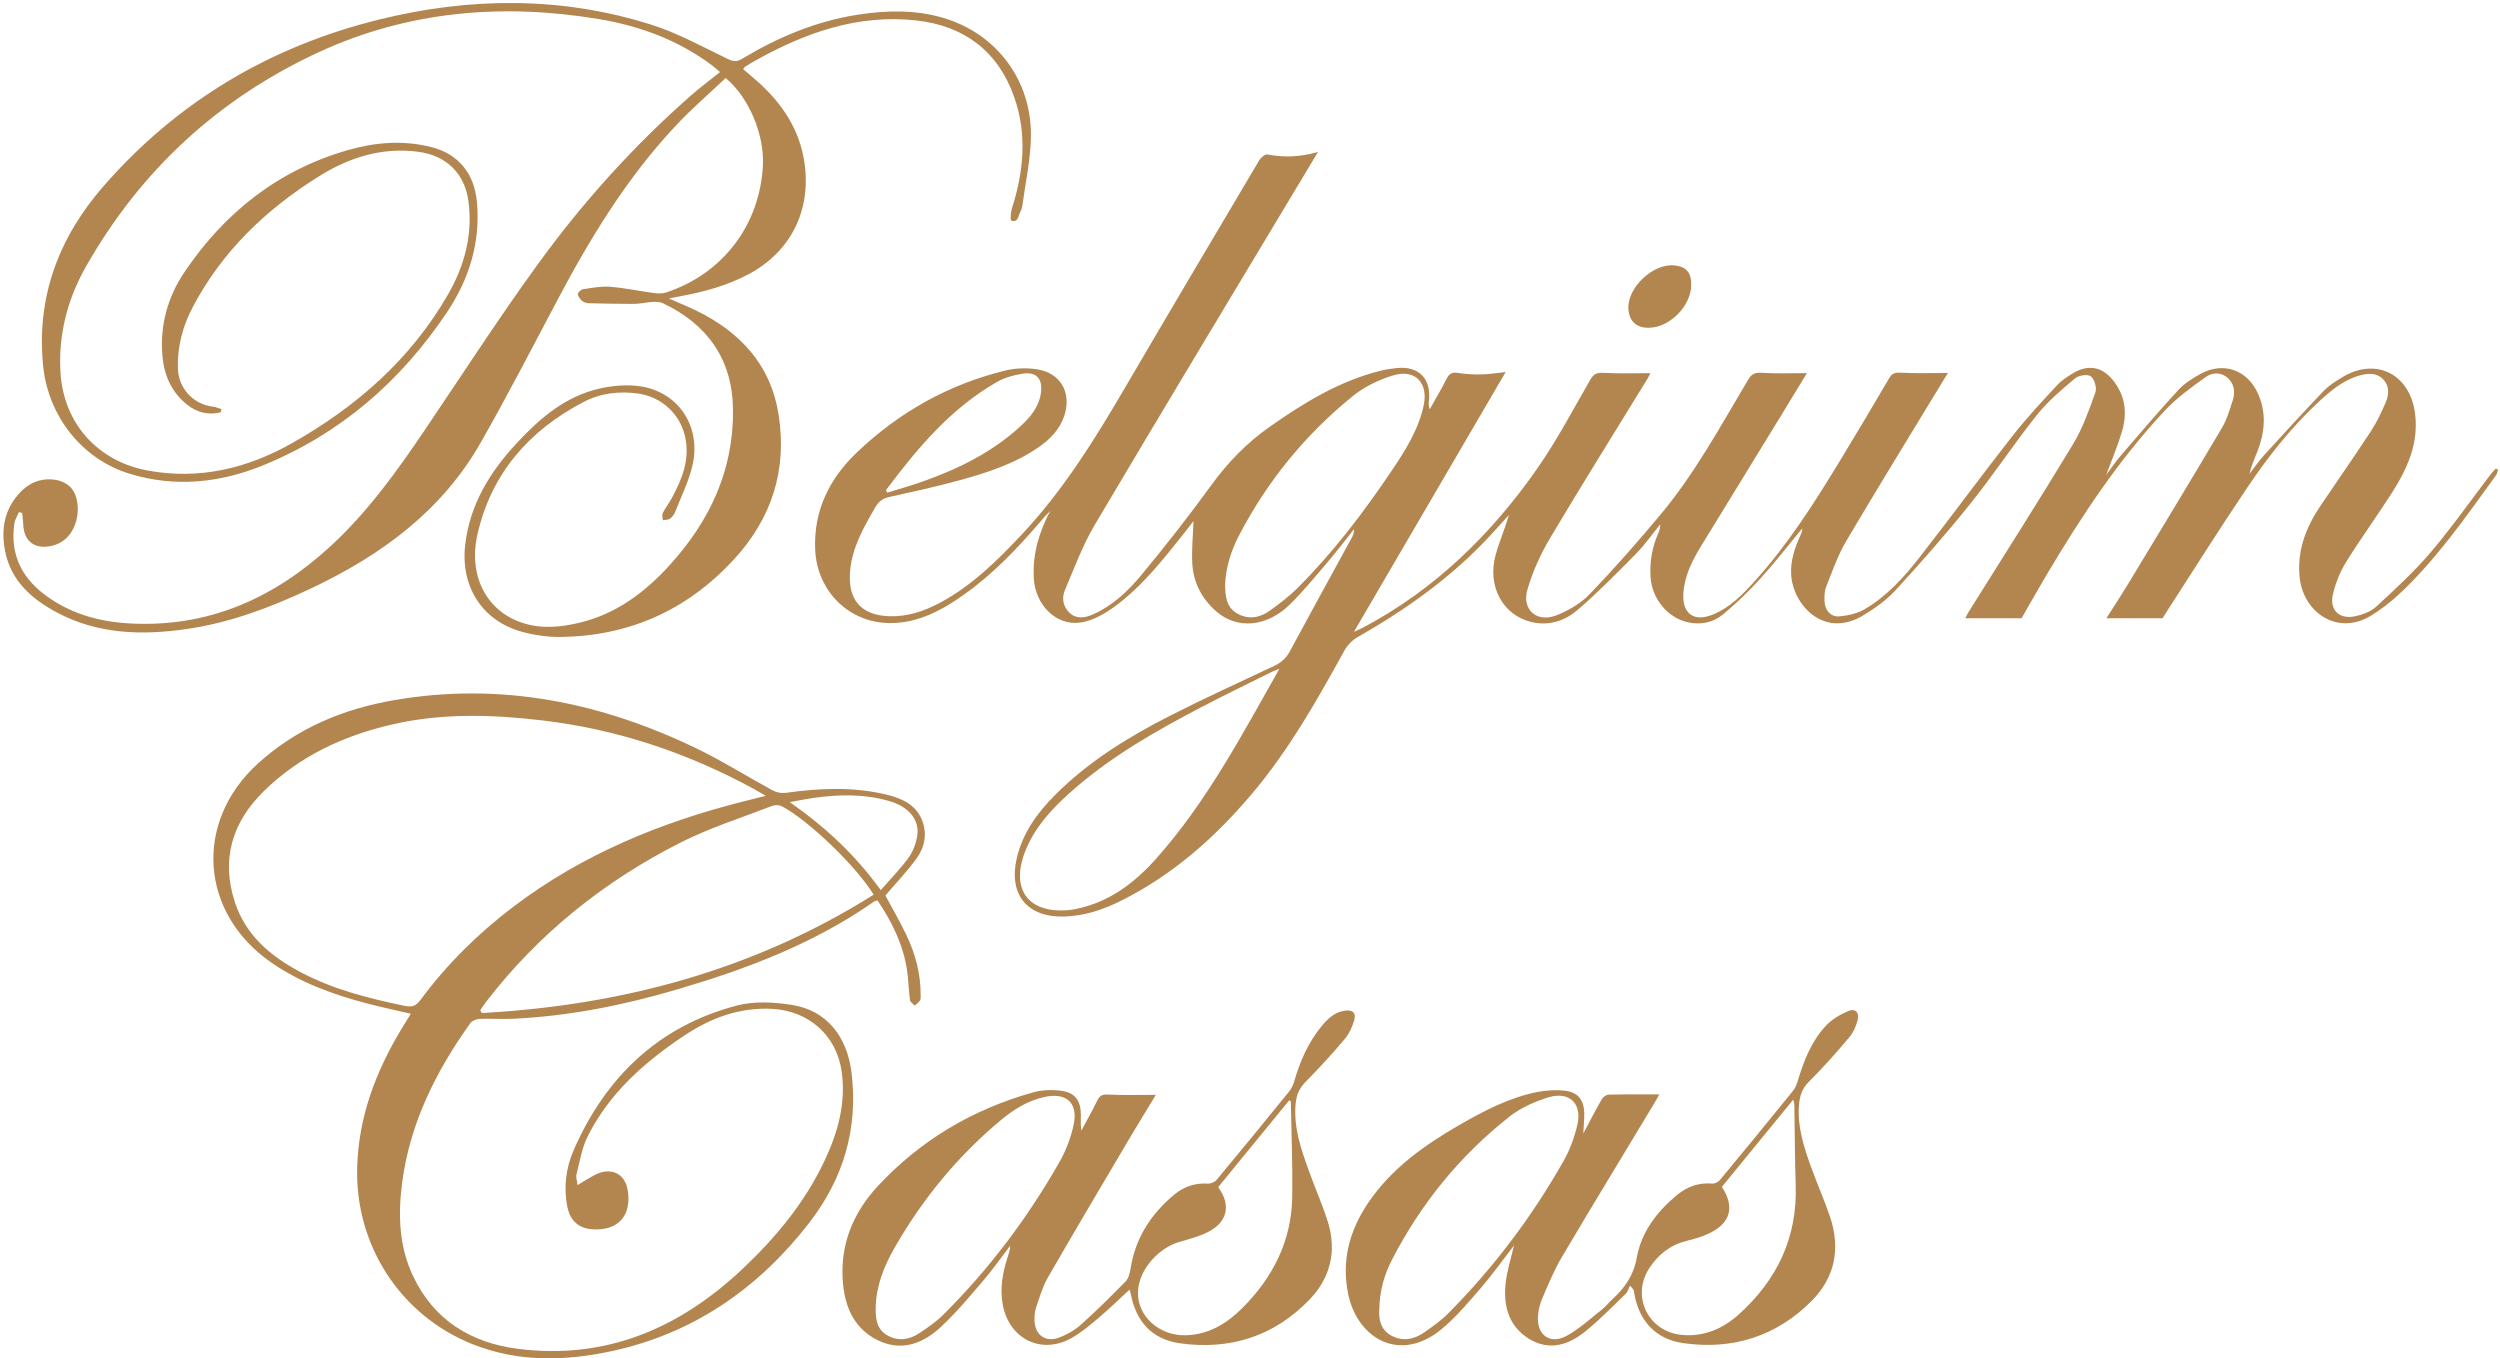
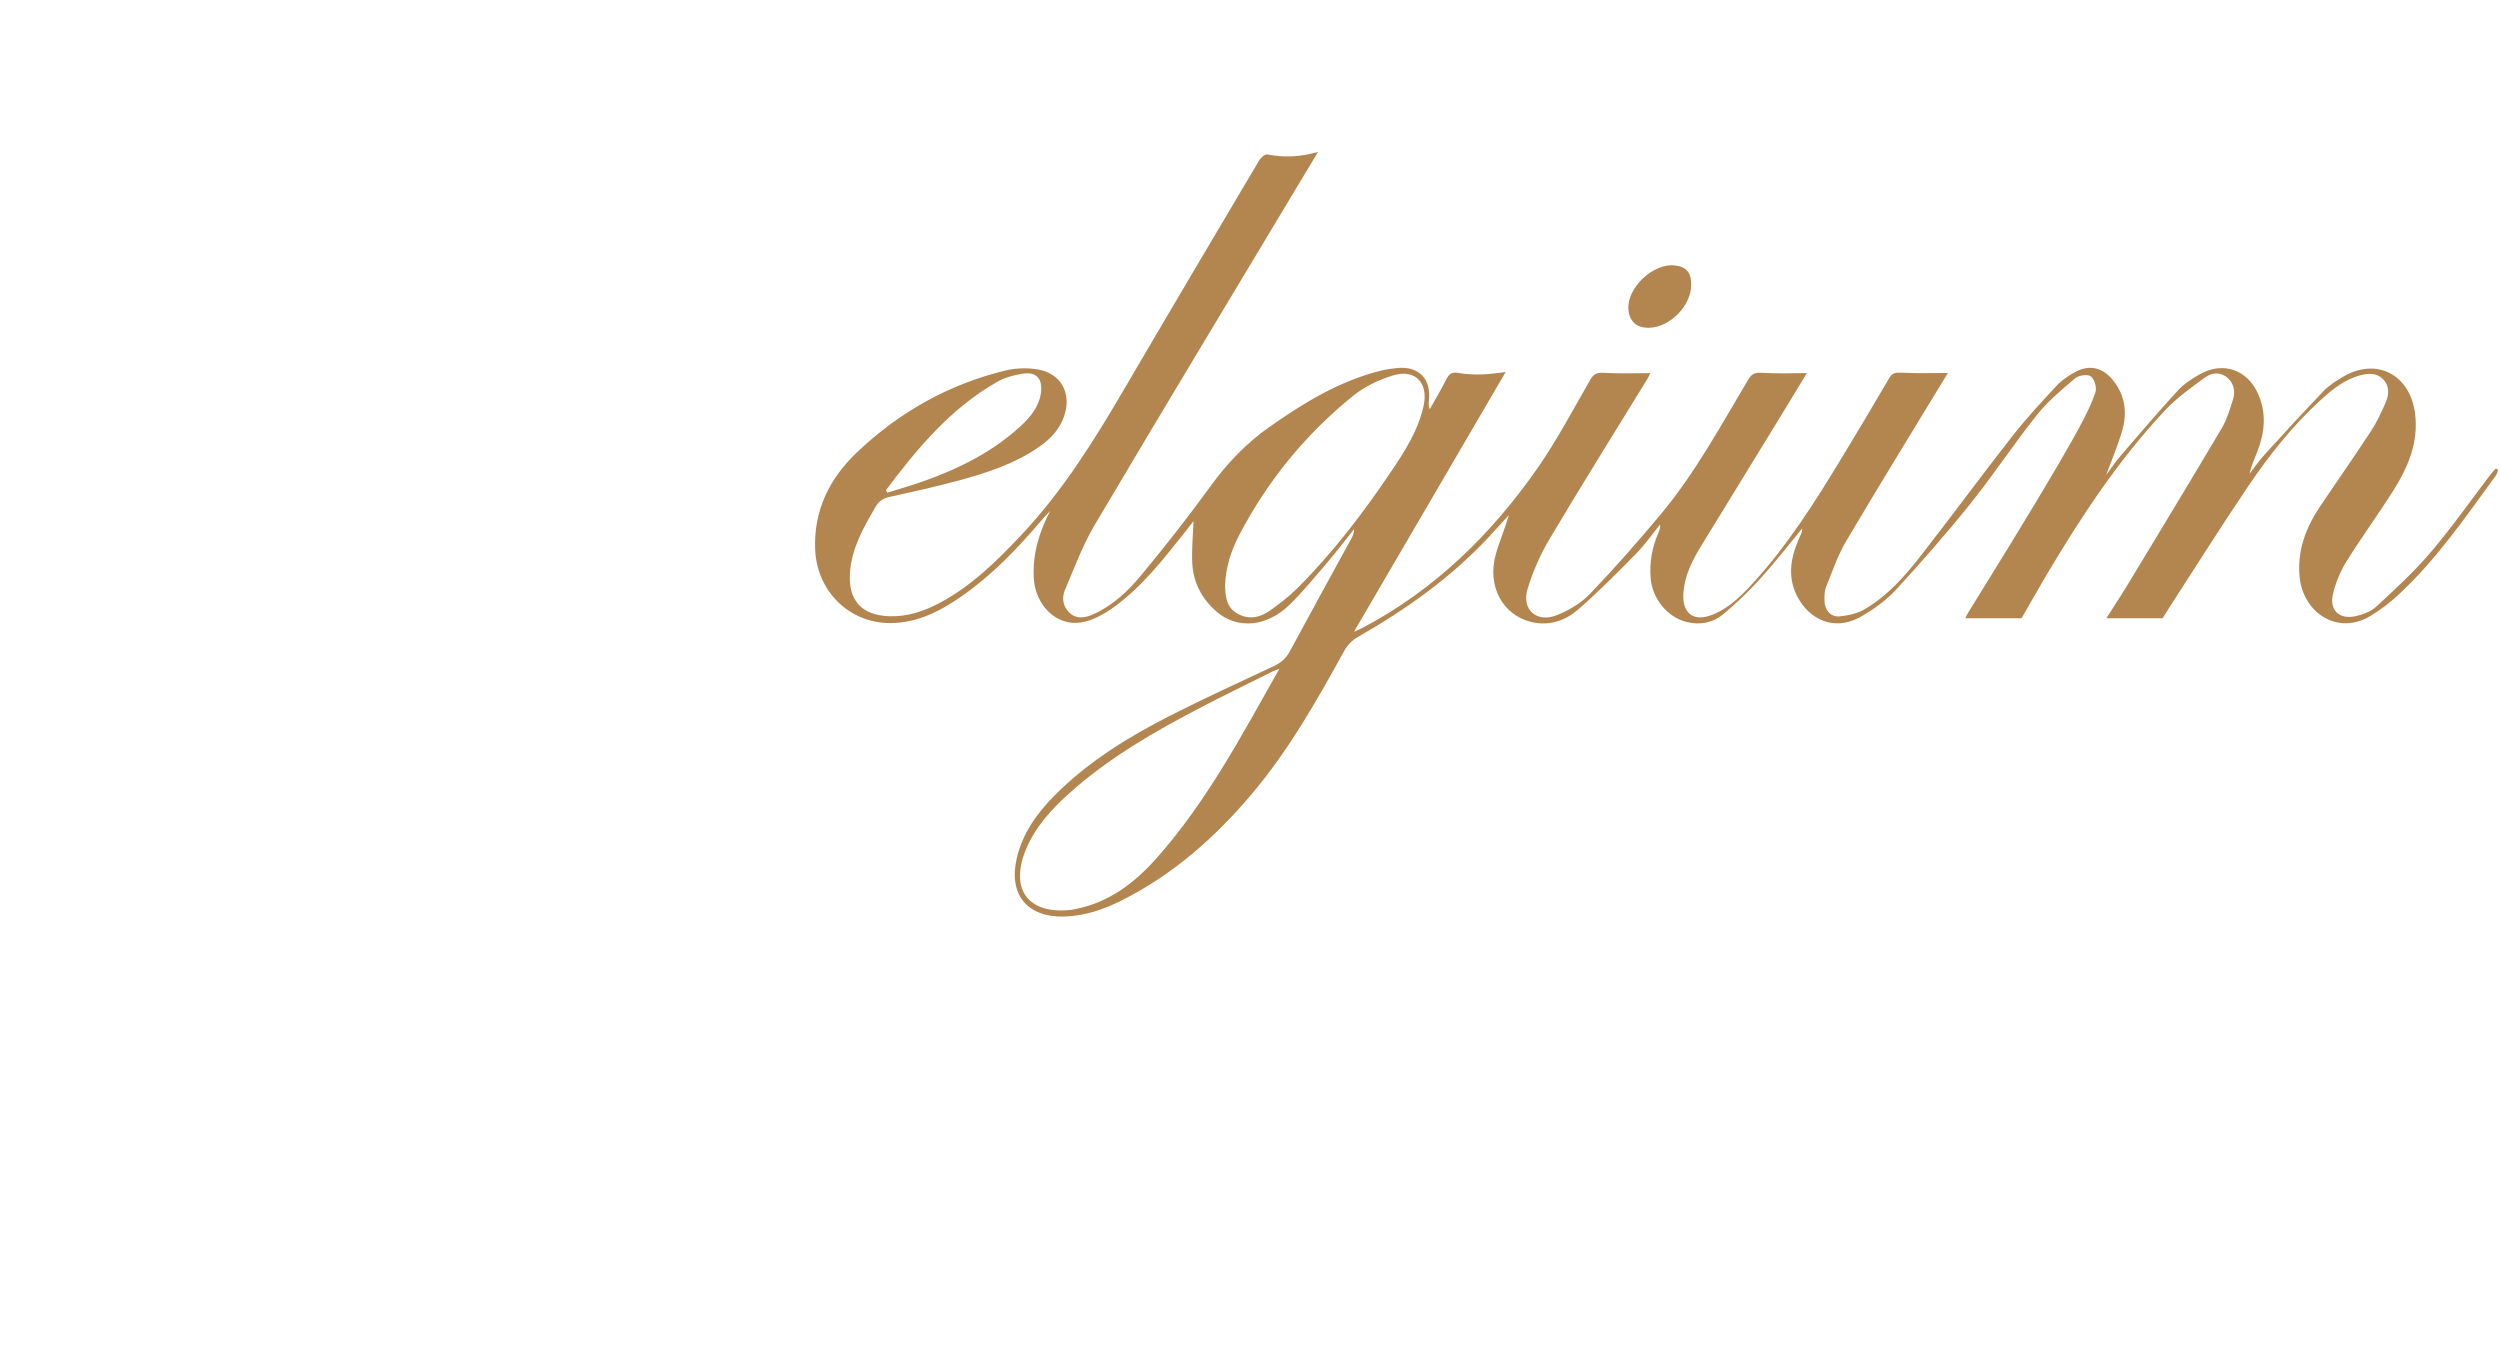
<svg xmlns="http://www.w3.org/2000/svg" width="703" height="382" viewBox="0 0 703 382" fill="none">
-   <path d="M370.62 42.73C368.58 46.13 366.8 49.09 365.02 52.06C345.92 83.9 326.73 115.68 307.82 147.63C304.42 153.37 302.08 159.76 299.45 165.94C298.49 168.21 298.93 170.67 300.83 172.39C302.81 174.19 305.22 173.72 307.42 172.74C312.88 170.3 317.18 166.24 320.88 161.78C327.73 153.53 334.34 145.07 340.64 136.4C345.26 130.05 350.6 124.53 356.98 120.05C366.68 113.24 376.74 107.06 388.44 104.2C389.89 103.85 391.38 103.64 392.87 103.49C398.88 102.88 402.44 106.46 401.83 112.45C401.75 113.26 401.63 114.07 402.04 115.09C403.64 112.23 405.33 109.41 406.8 106.49C407.57 104.95 408.47 104.6 410.13 104.88C412.24 105.24 414.43 105.33 416.58 105.29C418.72 105.25 420.86 104.89 423.38 104.63C409.17 128.96 395.14 152.98 380.72 177.68C382.04 177.07 382.68 176.8 383.29 176.48C403.4 165.84 419.22 150.39 432.14 131.95C437.76 123.93 442.34 115.17 447.26 106.67C448.21 105.03 449.18 104.75 450.99 104.85C455.28 105.09 459.59 104.93 464.08 104.93C463.83 105.43 463.59 106 463.27 106.51C454.09 121.48 444.76 136.37 435.79 151.47C433.15 155.92 430.97 160.8 429.52 165.75C427.84 171.46 432.16 175.22 437.75 173C441.15 171.65 444.59 169.61 447.1 167C454 159.8 460.61 152.3 467 144.63C476.69 133.01 483.88 119.7 491.59 106.76C492.61 105.04 493.61 104.71 495.52 104.84C499.61 105.1 503.73 104.92 508.1 104.92C505.66 108.94 503.3 112.83 500.92 116.72C493.4 129 485.86 141.27 478.34 153.56C475.85 157.63 473.72 161.84 473.37 166.73C472.96 172.53 476.26 175.02 481.67 172.81C486.51 170.83 490.07 167.14 493.48 163.37C502.74 153.13 510.12 141.53 517.27 129.78C521.99 122.03 526.62 114.23 531.21 106.4C531.98 105.08 532.72 104.71 534.31 104.8C538.68 105.03 543.07 104.88 547.75 104.88C547.19 105.79 546.69 106.61 546.19 107.43C537.17 122.3 528.03 137.11 519.19 152.09C516.8 156.13 515.24 160.68 513.49 165.07C512.99 166.32 513.01 167.85 513.07 169.24C513.19 171.63 514.84 173.54 517.22 173.33C519.69 173.11 522.36 172.5 524.46 171.25C530.63 167.6 535.43 162.29 539.79 156.71C548.61 145.43 557.08 133.87 565.91 122.59C569.8 117.62 574.13 112.98 578.43 108.35C579.82 106.86 581.64 105.68 583.44 104.67C587.32 102.49 591.06 103.23 593.94 106.64C597.58 110.95 598.27 115.96 596.74 121.2C595.56 125.22 593.9 129.1 592.25 133.58C593.78 131.52 594.91 129.81 596.23 128.27C601.6 122.03 606.95 115.76 612.51 109.7C614.16 107.9 616.37 106.51 618.52 105.28C625.06 101.53 631.99 103.92 635.02 110.85C637.37 116.22 636.86 121.58 634.8 126.88C634 128.94 633.06 130.95 632.57 133.23C633.97 131.44 635.25 129.54 636.78 127.87C642.26 121.84 647.77 115.83 653.41 109.94C654.88 108.4 656.78 107.21 658.62 106.09C668.06 100.36 677.64 105.14 679.1 116.19C680.21 124.58 676.98 131.71 672.68 138.47C668.48 145.07 663.84 151.4 659.72 158.05C658.01 160.82 656.72 164.02 656 167.2C655.01 171.54 657.81 174.21 662.2 173.31C664.33 172.88 666.67 171.99 668.23 170.56C673.54 165.66 678.9 160.74 683.56 155.25C689.54 148.21 694.85 140.62 700.46 133.27C700.87 132.73 701.37 132.25 701.83 131.75C702.04 131.87 702.25 132 702.46 132.12C702.27 132.64 702.18 133.24 701.87 133.67C693.34 145.38 685.12 157.36 674.41 167.28C672.04 169.47 669.42 171.48 666.67 173.15C657.33 178.84 647.71 172.28 646.67 162.41C645.88 154.88 648.41 148.33 652.52 142.23C657.27 135.19 662.14 128.23 666.79 121.12C668.42 118.63 669.68 115.88 670.87 113.14C671.84 110.91 671.94 108.47 670.09 106.6C668.34 104.83 666.04 104.92 663.76 105.52C659.26 106.71 655.76 109.56 652.44 112.6C644.59 119.79 638.02 128.1 632.1 136.87C624.27 148.46 616.84 160.31 609.24 172.05C608.83 172.68 608.45 173.32 608.13 173.85C602.89 173.85 597.77 173.85 592.31 173.85C594.47 170.45 596.57 167.28 598.54 164.02C607.33 149.49 616.13 134.98 624.78 120.37C626.2 117.97 627.01 115.19 627.87 112.51C628.6 110.25 628.27 107.95 626.44 106.29C624.51 104.54 622.03 104.71 620.16 106.07C616.21 108.94 612.15 111.83 608.84 115.36C595.77 129.27 585.33 145.13 575.6 161.48C573.14 165.62 570.78 169.82 568.46 173.86C563.17 173.86 558.03 173.86 552.63 173.86C552.93 173.28 553.16 172.73 553.48 172.23C563.32 156.49 573.31 140.84 582.91 124.96C585.63 120.46 587.42 115.36 589.22 110.38C589.68 109.11 589 106.67 587.97 105.84C587.12 105.16 584.53 105.52 583.52 106.38C579.72 109.59 575.83 112.85 572.76 116.71C566.28 124.84 560.55 133.56 554.05 141.67C547.39 149.98 540.34 158 533.14 165.85C530.49 168.74 527.13 171.15 523.72 173.17C512.84 179.61 504.12 170.05 503.67 161.52C503.46 157.54 504.72 153.99 506.31 150.48C506.57 149.91 506.81 149.33 506.78 148.59C502.88 153.31 499.13 158.17 495.02 162.7C491.79 166.26 488.29 169.62 484.6 172.7C481.68 175.14 478.03 175.85 474.23 174.89C468.81 173.52 464.62 168.31 464.16 162.55C463.81 158.14 464.56 153.93 466.32 149.89C466.64 149.16 466.91 148.41 466.84 147.46C464.61 150.2 462.58 153.13 460.12 155.64C454.82 161.03 449.5 166.42 443.8 171.37C440.22 174.48 435.73 176.09 430.78 174.95C422.6 173.07 418.12 164.87 420.59 155.97C421.62 152.25 423.2 148.68 424.31 144.81C422.52 146.78 420.74 148.77 418.93 150.72C408.17 162.32 395.45 171.35 381.77 179.15C380.29 180 378.88 181.41 378.06 182.91C370.3 197 362.4 210.98 351.95 223.33C341.63 235.53 329.84 245.95 315.46 253.18C310.38 255.74 305.05 257.57 299.26 257.73C288.84 258.02 283.53 251.51 285.92 241.3C287.57 234.25 291.65 228.61 296.65 223.59C306.1 214.09 317.39 207.17 329.23 201.15C338.79 196.29 348.56 191.85 358.27 187.27C360.22 186.35 361.65 185.13 362.7 183.16C368.41 172.53 374.25 161.97 380.03 151.38C380.45 150.61 380.8 149.81 380.78 148.76C378.33 151.84 375.95 154.99 373.4 157.99C369.94 162.04 366.55 166.18 362.77 169.92C356.3 176.32 347.91 177.05 342.08 171.98C337.93 168.38 335.52 163.75 335.26 158.27C335.08 154.43 335.47 150.55 335.61 146.53C334.76 147.62 333.92 148.73 333.06 149.82C327.15 157.26 321.27 164.78 313.57 170.47C310.77 172.53 307.41 174.47 304.06 175.02C297.01 176.18 291.07 170.1 290.69 162.45C290.36 155.72 292.19 149.63 295.32 143.66C294.87 144.13 294.4 144.58 293.96 145.07C293.46 145.62 292.98 146.2 292.49 146.77C285.96 154.37 279.06 161.59 270.82 167.38C264.69 171.69 258.19 175.18 250.41 175.21C238.8 175.26 229.67 166.23 229.22 154.42C228.8 143.5 233.26 134.58 240.89 127.29C252.78 115.93 266.76 108.06 282.8 104.17C285.63 103.48 288.79 103.41 291.67 103.86C298.21 104.88 301.33 110.38 299.35 116.68C298.12 120.6 295.45 123.41 292.16 125.69C285.28 130.46 277.43 132.99 269.47 135.15C263.06 136.89 256.56 138.31 250.07 139.75C248.3 140.14 247.14 140.93 246.23 142.49C242.87 148.26 239.53 154.03 239.02 160.9C238.44 168.78 242.23 173.04 250.13 173.29C255.17 173.45 259.81 171.88 264.2 169.56C273.18 164.8 280.27 157.79 287.15 150.49C298.77 138.16 307.65 123.91 316.15 109.37C328.72 87.89 341.41 66.48 354.1 45.07C354.55 44.31 355.73 43.3 356.37 43.43C360.99 44.34 365.57 44.17 370.62 42.73ZM359.75 188.09C358.66 188.51 358.2 188.65 357.77 188.86C351.14 192.16 344.47 195.38 337.91 198.8C324.75 205.67 311.89 213.02 300.76 223C295.71 227.53 291.14 232.48 288.49 238.88C283.82 250.16 289.2 257.26 301.28 255.84C301.69 255.79 302.1 255.7 302.51 255.61C311.86 253.74 319.03 248.29 325.16 241.4C339.23 225.58 349.06 207 359.75 188.09ZM344.5 164.49C344.55 167.67 344.85 170.81 347.96 172.55C351.12 174.32 354.31 173.71 357.12 171.69C359.81 169.76 362.49 167.73 364.83 165.39C374.83 155.42 383.34 144.23 391.22 132.55C395.08 126.83 398.81 120.99 400.32 114.1C401.73 107.64 397.94 103.65 391.67 105.58C387.71 106.8 383.69 108.73 380.48 111.32C367.07 122.17 356.33 135.33 348.36 150.67C346.13 154.98 344.69 159.58 344.5 164.49ZM249.13 137.83C249.25 138.07 249.37 138.31 249.49 138.55C252.87 137.49 256.28 136.54 259.61 135.35C269.63 131.79 279.06 127.14 286.96 119.86C289.79 117.25 292.27 114.31 292.74 110.24C293.18 106.41 291.35 104.46 287.51 105.09C285.1 105.48 282.57 106.15 280.47 107.34C267.38 114.78 257.98 126.04 249.13 137.83Z" fill="#B3854F" />
-   <path d="M62.06 115.94C58.62 116.8 55.44 116.02 52.66 113.82C48.3 110.37 46.18 105.67 45.69 100.22C44.92 91.59 47.09 83.59 51.87 76.51C63.19 59.74 78.28 47.8 97.92 42.18C105.6 39.98 113.51 39.36 121.36 41.38C129.02 43.35 133.38 48.88 134.11 56.78C135.15 68.15 131.92 78.47 125.74 87.73C112.77 107.17 95.71 122 73.93 130.87C61.85 135.79 49.27 137.11 36.55 133.25C23.08 129.17 13.58 117.04 12.14 102.99C10.15 83.53 16.55 66.78 29.07 52.4C49.85 28.52 76.02 13.03 106.66 5.48C132.24 -0.82 157.97 -1.06 183.29 6.99C190.67 9.34 197.6 13.19 204.63 16.57C206.19 17.32 207.19 17.43 208.67 16.54C218.81 10.44 229.58 5.91 241.35 4.11C249.4 2.88 257.46 2.7 265.36 5.06C280.24 9.52 290.09 22.56 289.9 38.35C289.82 44.77 288.38 51.18 287.52 57.59C287.43 58.24 287.26 58.92 286.94 59.49C286.32 60.61 286.42 62.62 284.37 62.05C284.12 61.98 284.16 59.86 284.49 58.83C287.87 48.35 288.89 37.73 285.17 27.22C280.62 14.38 271.11 7.24 257.68 5.75C241.28 3.93 226.49 9.16 212.43 17.02C211.41 17.59 210.42 18.21 209.43 18.82C209.3 18.9 209.24 19.08 208.98 19.45C210.37 20.64 211.81 21.82 213.2 23.07C220 29.2 224.84 36.41 226.21 45.73C228.2 59.23 222.28 71.01 210.16 77.29C204.34 80.31 198.12 82.04 191.71 83.22C190.68 83.41 189.66 83.62 188.09 83.93C191.03 85.23 193.48 86.21 195.85 87.37C208.14 93.4 216.7 102.54 218.92 116.46C221.41 132 217.08 145.65 206.46 157.22C193.4 171.46 177.14 178.82 157.82 179.11C154.21 179.16 150.48 178.65 146.99 177.72C135.61 174.68 129.47 164.97 130.81 153.24C132.12 141.84 137.76 132.73 145.33 124.58C151.81 117.61 158.98 111.46 168.53 109.28C172.34 108.41 176.55 108.05 180.37 108.68C190.87 110.42 197.12 119.95 194.78 130.59C193.78 135.16 191.61 139.47 189.89 143.87C189.6 144.62 189.05 145.37 188.41 145.84C187.9 146.21 187.08 146.15 186.39 146.29C186.36 145.61 186.1 144.81 186.36 144.28C187.1 142.8 188.15 141.47 188.94 140.01C191.79 134.74 193.98 129.33 192.72 123.1C191.41 116.61 186.2 111.69 179.65 110.7C174.2 109.88 168.89 110.54 164.1 113.04C148.8 121.01 138.23 133.07 134.29 150.11C131.56 161.92 136.84 171.87 146.94 175.16C152.27 176.9 157.64 176.38 162.96 175.11C173.23 172.65 181.29 166.63 188.25 158.98C199.6 146.52 206.36 132.16 206.12 115C205.92 100.95 198.85 91.22 186.53 85.32C184.31 84.25 181.04 85.44 178.25 85.45C174.02 85.46 169.79 85.38 165.57 85.27C164.94 85.25 164.19 85.03 163.72 84.63C163.15 84.14 162.53 83.39 162.5 82.72C162.47 82.26 163.36 81.41 163.92 81.33C166.46 80.96 169.05 80.44 171.57 80.64C175.7 80.97 179.79 81.85 183.9 82.4C185 82.55 186.23 82.59 187.25 82.26C203.22 77.04 213.7 63.26 214.53 46.49C214.96 37.86 210.64 27.43 204.06 21.94C199.49 26.27 194.64 30.44 190.28 35.07C176.34 49.86 165.88 67.05 156.45 84.93C149.46 98.17 142.57 111.47 135.17 124.47C124.23 143.68 107.24 156.09 87.66 165.37C76.34 170.73 64.69 175.15 52.22 176.92C39.73 178.69 27.43 178.33 15.97 172.21C8.92 168.44 3.14 163.39 1.46 155.09C0.31 149.4 1.01 143.98 4.9 139.32C7.73 135.92 11.33 134.23 15.7 134.95C17.29 135.21 19.14 136.12 20.13 137.33C23.39 141.3 22.4 151.75 14.49 153.5C9.71 154.56 6.67 152.2 6.53 147.33C6.5 146.3 6.32 145.27 6.22 144.23C5.92 144.16 5.62 144.08 5.32 144.01C4.87 145.1 4.18 146.15 4.02 147.28C2.89 155.43 5.75 161.97 12.24 166.97C19.43 172.51 27.75 174.86 36.65 175.32C58.66 176.47 77.04 168.24 93 153.54C103.46 143.91 111.63 132.5 119.52 120.82C130.1 105.16 140.36 89.26 151.47 73.98C163.98 56.77 178.22 40.99 194.24 26.9C196.8 24.65 199.54 22.62 202.47 20.27C201.65 19.58 200.95 18.92 200.19 18.35C190.71 11.27 179.9 7.28 168.37 5.36C141.3 0.86 114.85 3.07 89.74 14.62C61.51 27.66 39.53 47.88 24.15 75C18.99 84.1 16.38 94.05 17 104.69C17.83 118.99 27.47 129.79 41.7 132.35C56.15 134.95 69.56 131.71 82.05 124.66C100.18 114.43 115.51 101.03 126 82.77C130.6 74.76 132.97 66.07 131.74 56.67C130.7 48.72 125.47 43.68 117.49 42.66C107.31 41.36 98.15 44.3 89.72 49.56C74.86 58.83 62.48 70.65 54.22 86.32C51.39 91.68 49.84 97.44 50.02 103.59C50.19 109.19 54.32 113.7 59.89 114.35C60.7 114.44 61.48 114.81 62.28 115.05C62.21 115.35 62.13 115.65 62.06 115.94Z" fill="#B3854F" />
+   <path d="M370.62 42.73C368.58 46.13 366.8 49.09 365.02 52.06C345.92 83.9 326.73 115.68 307.82 147.63C304.42 153.37 302.08 159.76 299.45 165.94C298.49 168.21 298.93 170.67 300.83 172.39C302.81 174.19 305.22 173.72 307.42 172.74C312.88 170.3 317.18 166.24 320.88 161.78C327.73 153.53 334.34 145.07 340.64 136.4C345.26 130.05 350.6 124.53 356.98 120.05C366.68 113.24 376.74 107.06 388.44 104.2C389.89 103.85 391.38 103.64 392.87 103.49C398.88 102.88 402.44 106.46 401.83 112.45C401.75 113.26 401.63 114.07 402.04 115.09C403.64 112.23 405.33 109.41 406.8 106.49C407.57 104.95 408.47 104.6 410.13 104.88C412.24 105.24 414.43 105.33 416.58 105.29C418.72 105.25 420.86 104.89 423.38 104.63C409.17 128.96 395.14 152.98 380.72 177.68C382.04 177.07 382.68 176.8 383.29 176.48C403.4 165.84 419.22 150.39 432.14 131.95C437.76 123.93 442.34 115.17 447.26 106.67C448.21 105.03 449.18 104.75 450.99 104.85C455.28 105.09 459.59 104.93 464.08 104.93C463.83 105.43 463.59 106 463.27 106.51C454.09 121.48 444.76 136.37 435.79 151.47C433.15 155.92 430.97 160.8 429.52 165.75C427.84 171.46 432.16 175.22 437.75 173C441.15 171.65 444.59 169.61 447.1 167C454 159.8 460.61 152.3 467 144.63C476.69 133.01 483.88 119.7 491.59 106.76C492.61 105.04 493.61 104.71 495.52 104.84C499.61 105.1 503.73 104.92 508.1 104.92C505.66 108.94 503.3 112.83 500.92 116.72C493.4 129 485.86 141.27 478.34 153.56C475.85 157.63 473.72 161.84 473.37 166.73C472.96 172.53 476.26 175.02 481.67 172.81C486.51 170.83 490.07 167.14 493.48 163.37C502.74 153.13 510.12 141.53 517.27 129.78C521.99 122.03 526.62 114.23 531.21 106.4C531.98 105.08 532.72 104.71 534.31 104.8C538.68 105.03 543.07 104.88 547.75 104.88C547.19 105.79 546.69 106.61 546.19 107.43C537.17 122.3 528.03 137.11 519.19 152.09C516.8 156.13 515.24 160.68 513.49 165.07C512.99 166.32 513.01 167.85 513.07 169.24C513.19 171.63 514.84 173.54 517.22 173.33C519.69 173.11 522.36 172.5 524.46 171.25C530.63 167.6 535.43 162.29 539.79 156.71C548.61 145.43 557.08 133.87 565.91 122.59C569.8 117.62 574.13 112.98 578.43 108.35C579.82 106.86 581.64 105.68 583.44 104.67C587.32 102.49 591.06 103.23 593.94 106.64C597.58 110.95 598.27 115.96 596.74 121.2C595.56 125.22 593.9 129.1 592.25 133.58C593.78 131.52 594.91 129.81 596.23 128.27C601.6 122.03 606.95 115.76 612.51 109.7C614.16 107.9 616.37 106.51 618.52 105.28C625.06 101.53 631.99 103.92 635.02 110.85C637.37 116.22 636.86 121.58 634.8 126.88C634 128.94 633.06 130.95 632.57 133.23C633.97 131.44 635.25 129.54 636.78 127.87C642.26 121.84 647.77 115.83 653.41 109.94C654.88 108.4 656.78 107.21 658.62 106.09C668.06 100.36 677.64 105.14 679.1 116.19C680.21 124.58 676.98 131.71 672.68 138.47C668.48 145.07 663.84 151.4 659.72 158.05C658.01 160.82 656.72 164.02 656 167.2C655.01 171.54 657.81 174.21 662.2 173.31C664.33 172.88 666.67 171.99 668.23 170.56C673.54 165.66 678.9 160.74 683.56 155.25C689.54 148.21 694.85 140.62 700.46 133.27C700.87 132.73 701.37 132.25 701.83 131.75C702.04 131.87 702.25 132 702.46 132.12C702.27 132.64 702.18 133.24 701.87 133.67C693.34 145.38 685.12 157.36 674.41 167.28C672.04 169.47 669.42 171.48 666.67 173.15C657.33 178.84 647.71 172.28 646.67 162.41C645.88 154.88 648.41 148.33 652.52 142.23C657.27 135.19 662.14 128.23 666.79 121.12C668.42 118.63 669.68 115.88 670.87 113.14C671.84 110.91 671.94 108.47 670.09 106.6C668.34 104.83 666.04 104.92 663.76 105.52C659.26 106.71 655.76 109.56 652.44 112.6C644.59 119.79 638.02 128.1 632.1 136.87C624.27 148.46 616.84 160.31 609.24 172.05C608.83 172.68 608.45 173.32 608.13 173.85C602.89 173.85 597.77 173.85 592.31 173.85C594.47 170.45 596.57 167.28 598.54 164.02C607.33 149.49 616.13 134.98 624.78 120.37C626.2 117.97 627.01 115.19 627.87 112.51C628.6 110.25 628.27 107.95 626.44 106.29C624.51 104.54 622.03 104.71 620.16 106.07C616.21 108.94 612.15 111.83 608.84 115.36C595.77 129.27 585.33 145.13 575.6 161.48C573.14 165.62 570.78 169.82 568.46 173.86C563.17 173.86 558.03 173.86 552.63 173.86C552.93 173.28 553.16 172.73 553.48 172.23C585.63 120.46 587.42 115.36 589.22 110.38C589.68 109.11 589 106.67 587.97 105.84C587.12 105.16 584.53 105.52 583.52 106.38C579.72 109.59 575.83 112.85 572.76 116.71C566.28 124.84 560.55 133.56 554.05 141.67C547.39 149.98 540.34 158 533.14 165.85C530.49 168.74 527.13 171.15 523.72 173.17C512.84 179.61 504.12 170.05 503.67 161.52C503.46 157.54 504.72 153.99 506.31 150.48C506.57 149.91 506.81 149.33 506.78 148.59C502.88 153.31 499.13 158.17 495.02 162.7C491.79 166.26 488.29 169.62 484.6 172.7C481.68 175.14 478.03 175.85 474.23 174.89C468.81 173.52 464.62 168.31 464.16 162.55C463.81 158.14 464.56 153.93 466.32 149.89C466.64 149.16 466.91 148.41 466.84 147.46C464.61 150.2 462.58 153.13 460.12 155.64C454.82 161.03 449.5 166.42 443.8 171.37C440.22 174.48 435.73 176.09 430.78 174.95C422.6 173.07 418.12 164.87 420.59 155.97C421.62 152.25 423.2 148.68 424.31 144.81C422.52 146.78 420.74 148.77 418.93 150.72C408.17 162.32 395.45 171.35 381.77 179.15C380.29 180 378.88 181.41 378.06 182.91C370.3 197 362.4 210.98 351.95 223.33C341.63 235.53 329.84 245.95 315.46 253.18C310.38 255.74 305.05 257.57 299.26 257.73C288.84 258.02 283.53 251.51 285.92 241.3C287.57 234.25 291.65 228.61 296.65 223.59C306.1 214.09 317.39 207.17 329.23 201.15C338.79 196.29 348.56 191.85 358.27 187.27C360.22 186.35 361.65 185.13 362.7 183.16C368.41 172.53 374.25 161.97 380.03 151.38C380.45 150.61 380.8 149.81 380.78 148.76C378.33 151.84 375.95 154.99 373.4 157.99C369.94 162.04 366.55 166.18 362.77 169.92C356.3 176.32 347.91 177.05 342.08 171.98C337.93 168.38 335.52 163.75 335.26 158.27C335.08 154.43 335.47 150.55 335.61 146.53C334.76 147.62 333.92 148.73 333.06 149.82C327.15 157.26 321.27 164.78 313.57 170.47C310.77 172.53 307.41 174.47 304.06 175.02C297.01 176.18 291.07 170.1 290.69 162.45C290.36 155.72 292.19 149.63 295.32 143.66C294.87 144.13 294.4 144.58 293.96 145.07C293.46 145.62 292.98 146.2 292.49 146.77C285.96 154.37 279.06 161.59 270.82 167.38C264.69 171.69 258.19 175.18 250.41 175.21C238.8 175.26 229.67 166.23 229.22 154.42C228.8 143.5 233.26 134.58 240.89 127.29C252.78 115.93 266.76 108.06 282.8 104.17C285.63 103.48 288.79 103.41 291.67 103.86C298.21 104.88 301.33 110.38 299.35 116.68C298.12 120.6 295.45 123.41 292.16 125.69C285.28 130.46 277.43 132.99 269.47 135.15C263.06 136.89 256.56 138.31 250.07 139.75C248.3 140.14 247.14 140.93 246.23 142.49C242.87 148.26 239.53 154.03 239.02 160.9C238.44 168.78 242.23 173.04 250.13 173.29C255.17 173.45 259.81 171.88 264.2 169.56C273.18 164.8 280.27 157.79 287.15 150.49C298.77 138.16 307.65 123.91 316.15 109.37C328.72 87.89 341.41 66.48 354.1 45.07C354.55 44.31 355.73 43.3 356.37 43.43C360.99 44.34 365.57 44.17 370.62 42.73ZM359.75 188.09C358.66 188.51 358.2 188.65 357.77 188.86C351.14 192.16 344.47 195.38 337.91 198.8C324.75 205.67 311.89 213.02 300.76 223C295.71 227.53 291.14 232.48 288.49 238.88C283.82 250.16 289.2 257.26 301.28 255.84C301.69 255.79 302.1 255.7 302.51 255.61C311.86 253.74 319.03 248.29 325.16 241.4C339.23 225.58 349.06 207 359.75 188.09ZM344.5 164.49C344.55 167.67 344.85 170.81 347.96 172.55C351.12 174.32 354.31 173.71 357.12 171.69C359.81 169.76 362.49 167.73 364.83 165.39C374.83 155.42 383.34 144.23 391.22 132.55C395.08 126.83 398.81 120.99 400.32 114.1C401.73 107.64 397.94 103.65 391.67 105.58C387.71 106.8 383.69 108.73 380.48 111.32C367.07 122.17 356.33 135.33 348.36 150.67C346.13 154.98 344.69 159.58 344.5 164.49ZM249.13 137.83C249.25 138.07 249.37 138.31 249.49 138.55C252.87 137.49 256.28 136.54 259.61 135.35C269.63 131.79 279.06 127.14 286.96 119.86C289.79 117.25 292.27 114.31 292.74 110.24C293.18 106.41 291.35 104.46 287.51 105.09C285.1 105.48 282.57 106.15 280.47 107.34C267.38 114.78 257.98 126.04 249.13 137.83Z" fill="#B3854F" />
  <path d="M475.57 80.15C475.52 86.03 469.58 92.05 463.71 92.17C460.16 92.24 458.07 90.31 457.9 86.79C457.6 80.82 464.95 73.96 470.91 74.64C474.24 75.02 475.6 76.62 475.57 80.15Z" fill="#B3854F" />
-   <path d="M162.413 333.273C163.473 332.613 164.123 332.153 164.813 331.783C166.113 331.073 167.373 330.183 168.773 329.753C172.803 328.533 175.873 330.583 176.523 334.753C177.623 341.753 173.953 345.973 166.973 345.703C162.843 345.543 160.353 343.403 159.533 339.323C158.433 333.823 159.163 328.343 161.323 323.403C170.323 302.843 185.223 288.513 207.233 282.753C212.123 281.473 217.723 281.793 222.803 282.603C232.373 284.133 238.183 291.373 239.443 301.573C241.393 317.383 237.123 331.523 227.503 343.923C213.263 362.273 195.083 374.923 172.153 379.903C158.953 382.773 145.703 383.103 132.843 377.973C112.493 369.843 99.753 349.983 100.443 328.053C100.883 313.993 105.643 301.403 112.783 289.533C113.633 288.123 114.503 286.723 115.523 285.063C111.253 284.063 107.233 283.223 103.263 282.183C93.803 279.703 84.673 276.403 76.523 270.833C56.163 256.913 54.333 231.173 72.623 214.613C83.493 204.773 96.533 199.343 110.823 196.883C140.783 191.713 169.083 197.483 196.103 210.583C203.353 214.093 210.203 218.433 217.293 222.273C218.343 222.843 219.783 223.103 220.963 222.943C230.433 221.623 239.873 221.173 249.253 223.443C253.463 224.463 257.443 226.143 259.233 230.533C260.763 234.283 260.103 238.083 257.843 241.243C255.213 244.933 252.023 248.223 248.973 251.813C250.813 255.263 253.033 259.053 254.913 263.003C257.403 268.233 258.883 273.763 258.883 279.613C258.883 280.193 258.963 280.863 258.703 281.323C258.373 281.903 257.733 282.303 257.223 282.773C256.763 282.273 255.963 281.823 255.893 281.283C255.523 278.483 255.473 275.653 255.063 272.863C254.003 265.633 250.843 259.273 246.763 253.203C246.363 253.323 246.013 253.343 245.773 253.523C228.853 265.373 209.833 272.533 190.193 278.293C175.133 282.713 159.833 285.763 144.133 286.483C141.063 286.623 137.963 286.383 134.893 286.513C133.983 286.553 132.753 287.013 132.263 287.703C122.613 301.203 115.313 315.753 113.103 332.423C111.903 341.453 112.163 350.443 116.153 358.843C122.013 371.213 132.383 377.583 145.573 379.283C170.313 382.453 190.983 373.583 208.733 356.883C218.073 348.093 226.203 338.313 231.753 326.633C235.593 318.553 237.993 310.133 236.633 301.043C235.143 291.063 227.293 284.203 217.083 283.683C207.943 283.223 199.853 286.253 192.443 291.183C181.303 298.603 171.383 307.333 165.263 319.523C163.623 322.793 163.043 326.613 162.113 330.213C161.883 331.003 162.253 331.933 162.413 333.273ZM215.353 223.783C213.783 222.883 212.803 222.293 211.793 221.743C193.253 211.683 173.613 205.093 152.623 202.593C138.413 200.903 124.253 200.483 110.193 203.733C96.573 206.883 84.213 212.623 74.143 222.513C65.273 231.243 62.093 241.703 66.073 253.773C69.133 263.043 76.093 268.883 84.393 273.303C93.663 278.243 103.723 280.773 113.933 282.873C115.963 283.293 117.063 282.773 118.253 281.163C125.693 271.133 134.483 262.433 144.443 254.903C163.803 240.263 185.733 231.243 209.103 225.353C211.003 224.873 212.883 224.403 215.353 223.783ZM245.673 251.583C240.773 243.563 227.383 230.703 219.863 226.723C219.123 226.333 217.903 226.323 217.093 226.633C208.503 229.953 199.633 232.753 191.453 236.883C169.933 247.753 151.443 262.543 136.673 281.743C136.093 282.493 135.583 283.293 135.043 284.073C135.193 284.333 135.353 284.593 135.503 284.863C174.863 282.693 211.893 272.823 245.673 251.583ZM247.673 250.293C250.503 247.053 253.213 244.333 255.433 241.263C256.703 239.513 257.563 237.263 257.913 235.113C258.653 230.613 255.643 226.903 250.193 225.293C243.033 223.193 235.743 223.363 228.443 224.423C226.543 224.693 224.653 225.093 222.083 225.553C232.123 232.593 240.473 240.363 247.673 250.293Z" fill="#B3854F" />
-   <path d="M317.613 362.653C314.723 365.313 311.983 367.993 309.073 370.463C306.673 372.503 304.213 374.573 301.503 376.143C292.993 381.083 283.843 376.643 281.993 366.963C281.123 362.383 281.903 358.033 283.283 353.713C283.633 352.633 284.023 351.573 284.063 350.303C281.553 353.583 279.183 356.973 276.503 360.103C272.603 364.643 268.753 369.293 264.373 373.323C259.373 377.923 253.303 380.113 246.703 376.813C240.403 373.663 237.733 367.893 237.073 361.163C236.023 350.463 239.693 341.233 246.843 333.533C258.833 320.623 273.543 311.933 290.493 307.183C292.903 306.503 295.623 306.393 298.133 306.683C302.233 307.163 303.873 309.323 303.943 313.443C303.963 314.893 303.803 316.343 304.073 317.943C305.583 315.113 307.163 312.323 308.573 309.443C309.253 308.033 310.023 307.713 311.623 307.793C315.993 308.013 320.383 307.873 325.033 307.873C322.553 311.953 320.073 315.953 317.683 320.003C309.983 333.043 302.253 346.053 294.693 359.173C293.183 361.803 292.313 364.823 291.323 367.733C290.933 368.873 290.863 370.193 290.913 371.413C291.063 375.413 294.013 377.553 297.773 376.143C299.983 375.313 302.203 374.063 303.953 372.503C308.293 368.623 312.433 364.523 316.503 360.353C317.333 359.503 317.723 358.023 317.913 356.773C319.243 348.203 323.603 341.423 330.153 335.963C332.853 333.713 336.023 332.593 339.643 332.833C340.453 332.883 341.583 332.413 342.103 331.793C348.973 323.533 355.783 315.223 362.543 306.883C363.243 306.013 363.703 304.873 364.023 303.783C365.623 298.303 367.903 293.153 371.523 288.693C373.273 286.533 375.233 284.603 378.183 284.193C380.313 283.893 381.393 284.793 380.823 286.823C380.293 288.693 379.433 290.633 378.193 292.103C374.713 296.233 371.073 300.243 367.263 304.073C365.503 305.843 364.603 307.673 364.353 310.133C363.663 317.013 365.903 323.273 368.163 329.543C369.853 334.233 371.893 338.803 373.383 343.553C375.963 351.803 374.133 359.333 368.183 365.493C358.243 375.793 345.863 379.693 331.813 377.733C323.953 376.633 319.453 371.653 317.953 363.743C317.853 363.233 317.653 362.783 317.613 362.653ZM246.243 367.643C246.193 370.733 246.483 373.783 249.503 375.503C252.533 377.233 255.663 376.763 258.473 374.913C260.823 373.363 263.193 371.733 265.183 369.763C278.013 357.033 288.803 342.703 297.763 327.043C299.713 323.643 301.223 319.793 301.973 315.953C303.123 309.993 299.713 307.163 293.773 308.453C289.093 309.473 285.133 311.903 281.533 314.903C269.323 325.063 259.383 337.173 251.513 350.943C248.583 356.083 246.373 361.563 246.243 367.643ZM342.553 333.823C346.193 338.783 345.213 343.573 339.853 346.353C337.383 347.633 334.603 348.383 331.893 349.143C325.723 350.883 320.443 356.893 320.023 362.853C319.523 369.903 325.873 375.773 333.673 375.473C340.063 375.223 345.073 372.103 349.413 367.753C358.033 359.103 363.213 348.813 363.383 336.453C363.503 327.563 363.143 318.673 362.983 309.783C362.983 309.683 362.773 309.583 362.543 309.393C355.863 317.553 349.193 325.713 342.553 333.823Z" fill="#B3854F" />
-   <path d="M445.223 318.753C447.163 315.103 448.703 312.073 450.403 309.133C450.763 308.513 451.673 307.833 452.343 307.813C456.973 307.703 461.603 307.753 466.613 307.753C466.053 308.723 465.603 309.543 465.123 310.343C456.453 324.743 447.703 339.093 439.153 353.563C437.003 357.193 435.393 361.153 433.713 365.043C433.033 366.613 432.593 368.383 432.473 370.093C432.113 375.503 435.953 378.213 440.683 375.563C444.193 373.603 447.243 370.783 450.433 368.273C451.533 367.403 452.423 366.253 453.463 365.293C456.913 362.093 459.383 358.653 460.273 353.623C461.533 346.483 465.913 340.733 471.503 336.093C474.343 333.733 477.623 332.483 481.443 332.823C482.163 332.883 483.183 332.383 483.663 331.803C490.573 323.473 497.433 315.093 504.243 306.673C504.893 305.873 505.283 304.793 505.583 303.783C507.243 298.233 509.373 292.863 513.313 288.563C515.023 286.703 517.423 285.273 519.773 284.283C521.693 283.473 522.903 284.723 522.383 286.783C521.943 288.503 521.183 290.323 520.053 291.653C516.403 295.963 512.653 300.223 508.643 304.203C506.743 306.083 506.103 308.113 505.893 310.573C505.353 316.733 507.203 322.423 509.233 328.063C510.923 332.753 512.953 337.323 514.563 342.043C517.623 351.033 516.043 359.263 509.273 365.983C499.353 375.843 487.173 379.623 473.413 377.703C465.363 376.583 460.603 371.173 459.443 362.983C459.413 362.753 459.293 362.533 458.373 361.503C457.963 362.293 457.723 363.263 457.113 363.853C453.403 367.433 449.803 371.153 445.803 374.383C441.133 378.163 435.743 379.953 430.093 376.553C424.283 373.053 422.713 367.303 423.373 360.973C423.743 357.413 424.893 353.933 425.723 350.243C422.553 354.343 419.603 358.483 416.303 362.313C412.833 366.333 409.363 370.473 405.283 373.823C393.733 383.313 381.793 376.563 379.123 363.953C377.143 354.583 379.473 345.953 384.813 338.123C391.313 328.583 400.433 322.083 410.243 316.423C417.173 312.433 424.253 308.693 432.183 307.093C434.743 306.583 437.483 306.413 440.073 306.713C443.743 307.143 445.393 309.323 445.493 313.013C445.523 314.703 445.343 316.353 445.223 318.753ZM387.843 368.663C387.743 370.803 388.103 373.893 391.283 375.593C394.463 377.293 397.633 376.653 400.473 374.683C402.853 373.033 405.263 371.323 407.293 369.273C420.013 356.443 430.823 342.133 439.703 326.413C441.473 323.283 442.763 319.743 443.573 316.233C444.923 310.323 441.283 306.793 435.463 308.563C431.573 309.743 427.583 311.523 424.423 314.023C410.603 324.933 399.653 338.343 391.553 353.993C389.373 358.213 387.883 362.733 387.843 368.663ZM484.193 333.743C487.883 339.433 486.643 343.963 480.583 346.833C478.653 347.753 476.553 348.383 474.463 348.883C469.833 349.993 466.383 352.653 463.813 356.563C458.573 364.523 463.493 374.533 473.013 375.383C479.243 375.933 484.483 373.623 488.963 369.603C499.753 359.903 505.463 347.913 504.953 333.173C504.693 325.693 504.703 318.193 504.573 310.713C504.563 310.303 504.403 309.893 504.253 309.213C497.413 317.583 490.783 325.683 484.193 333.743Z" fill="#B3854F" />
</svg>